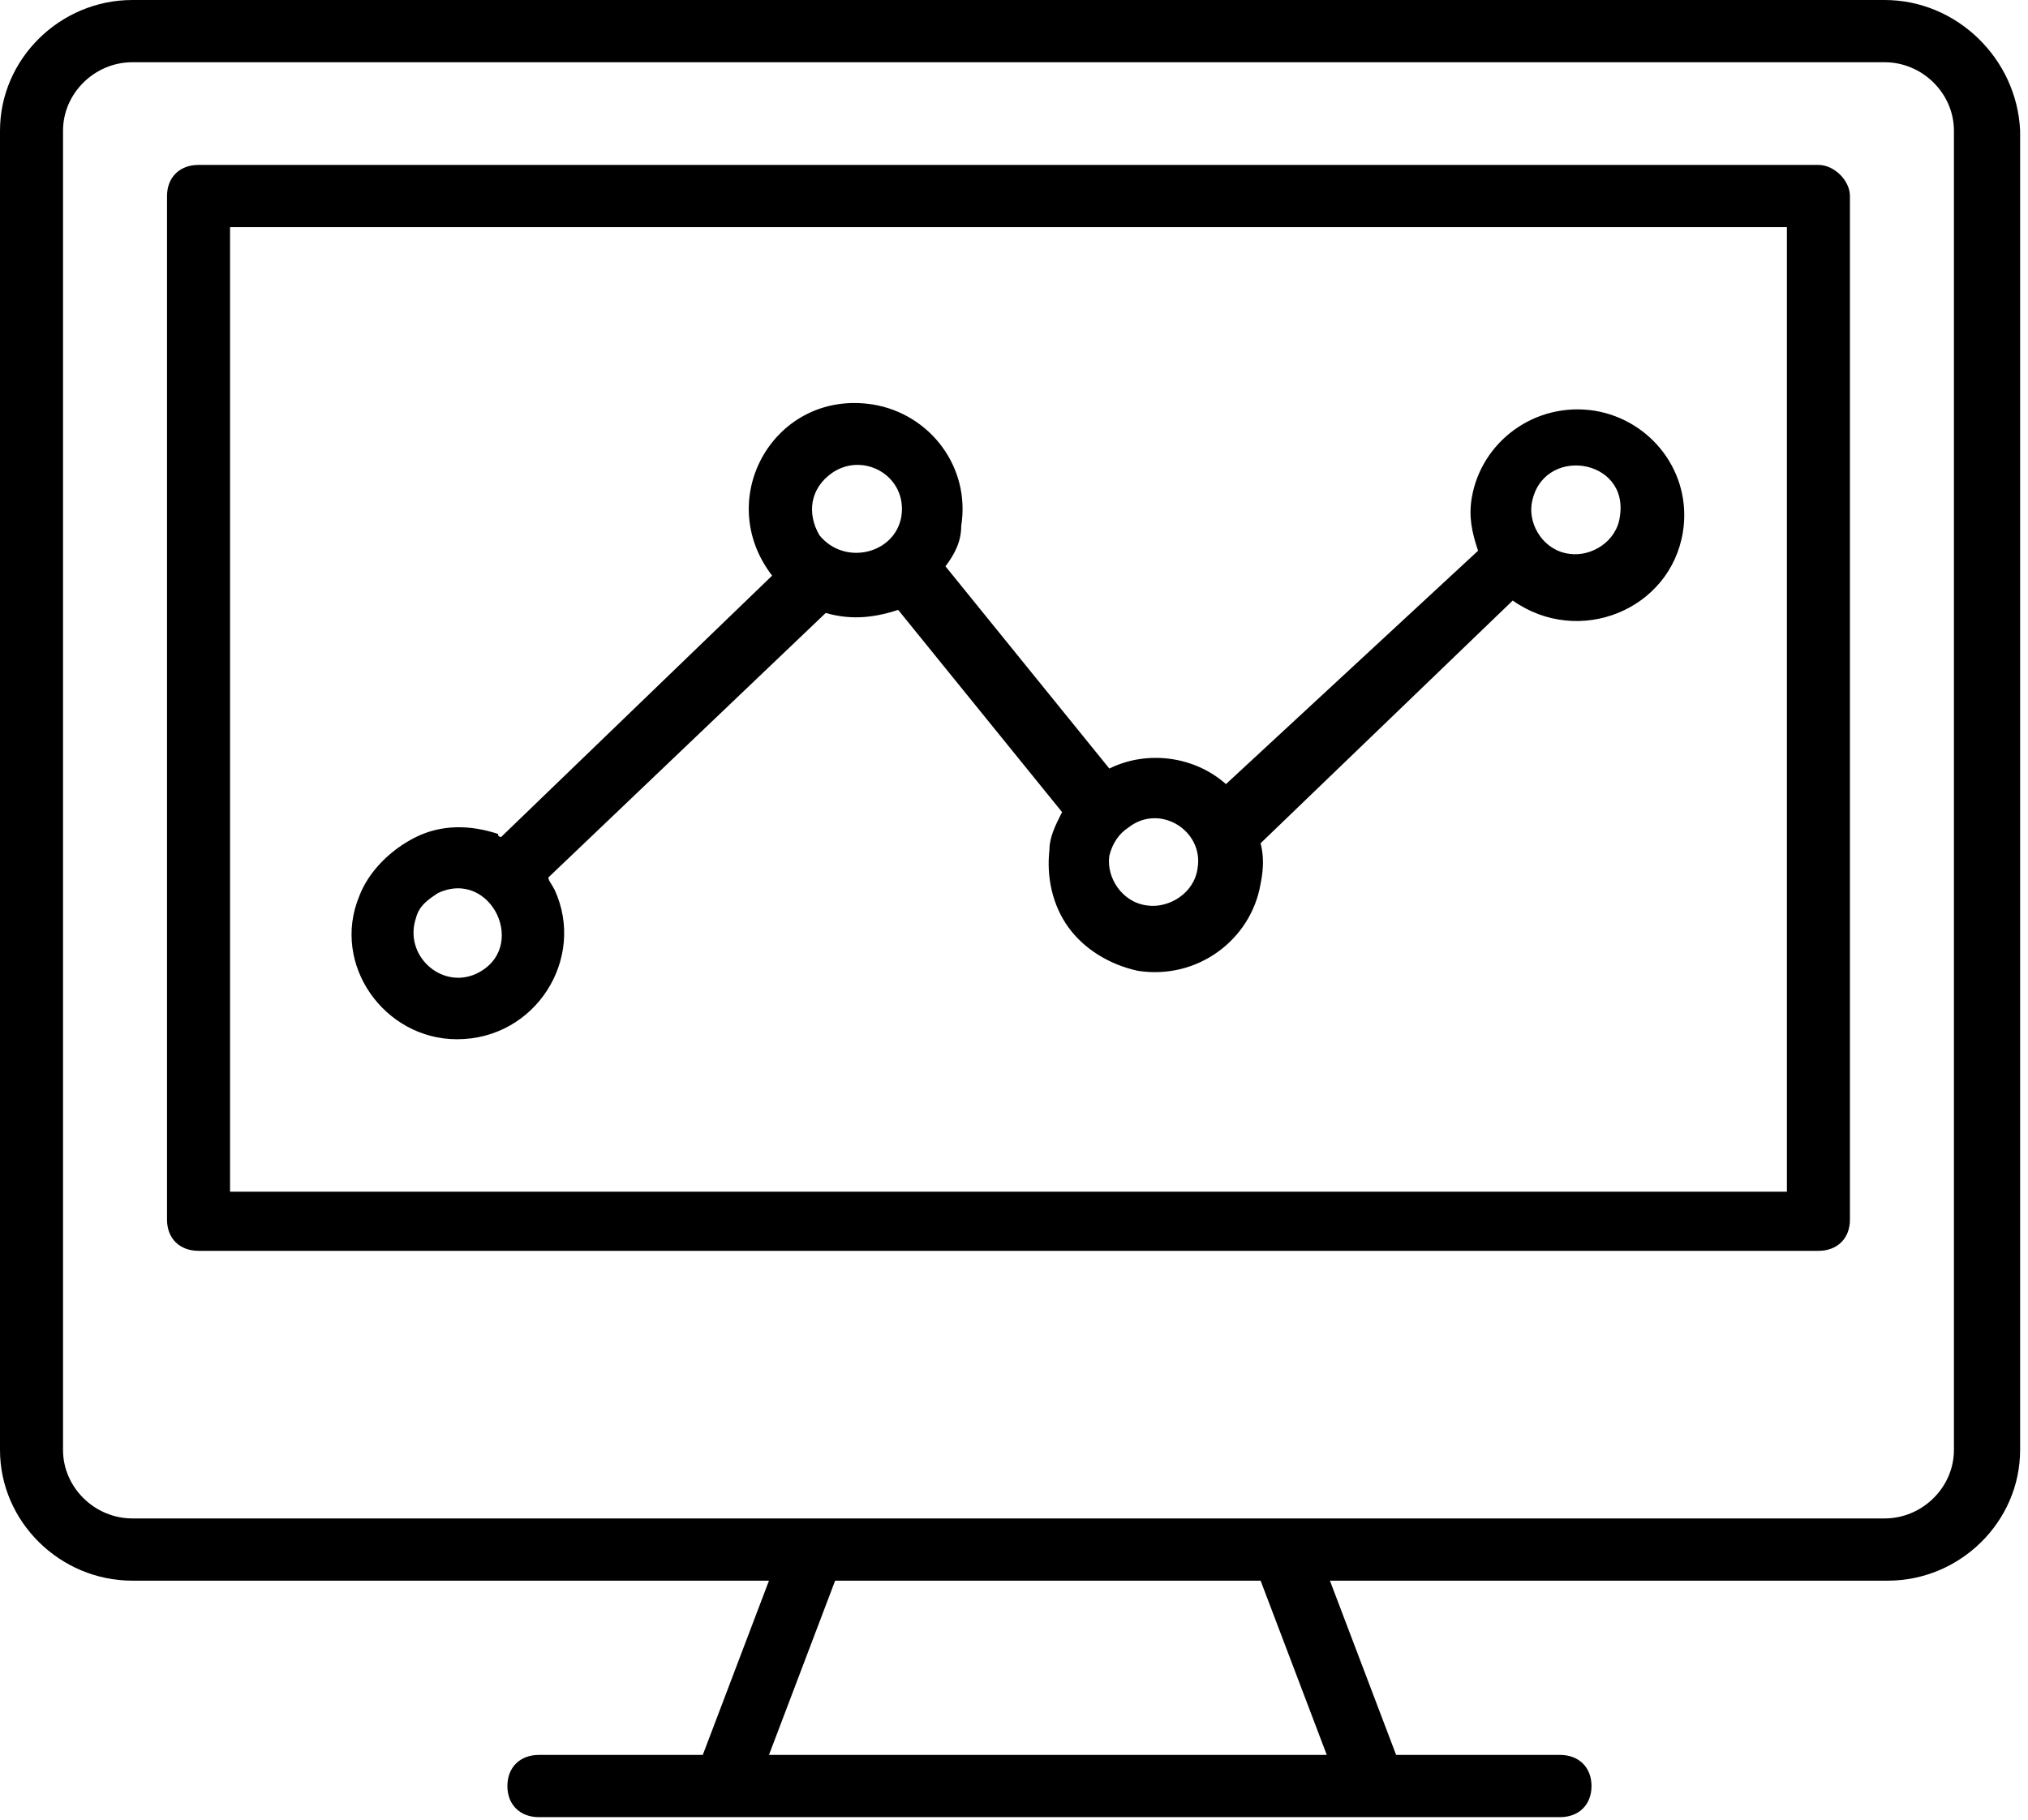
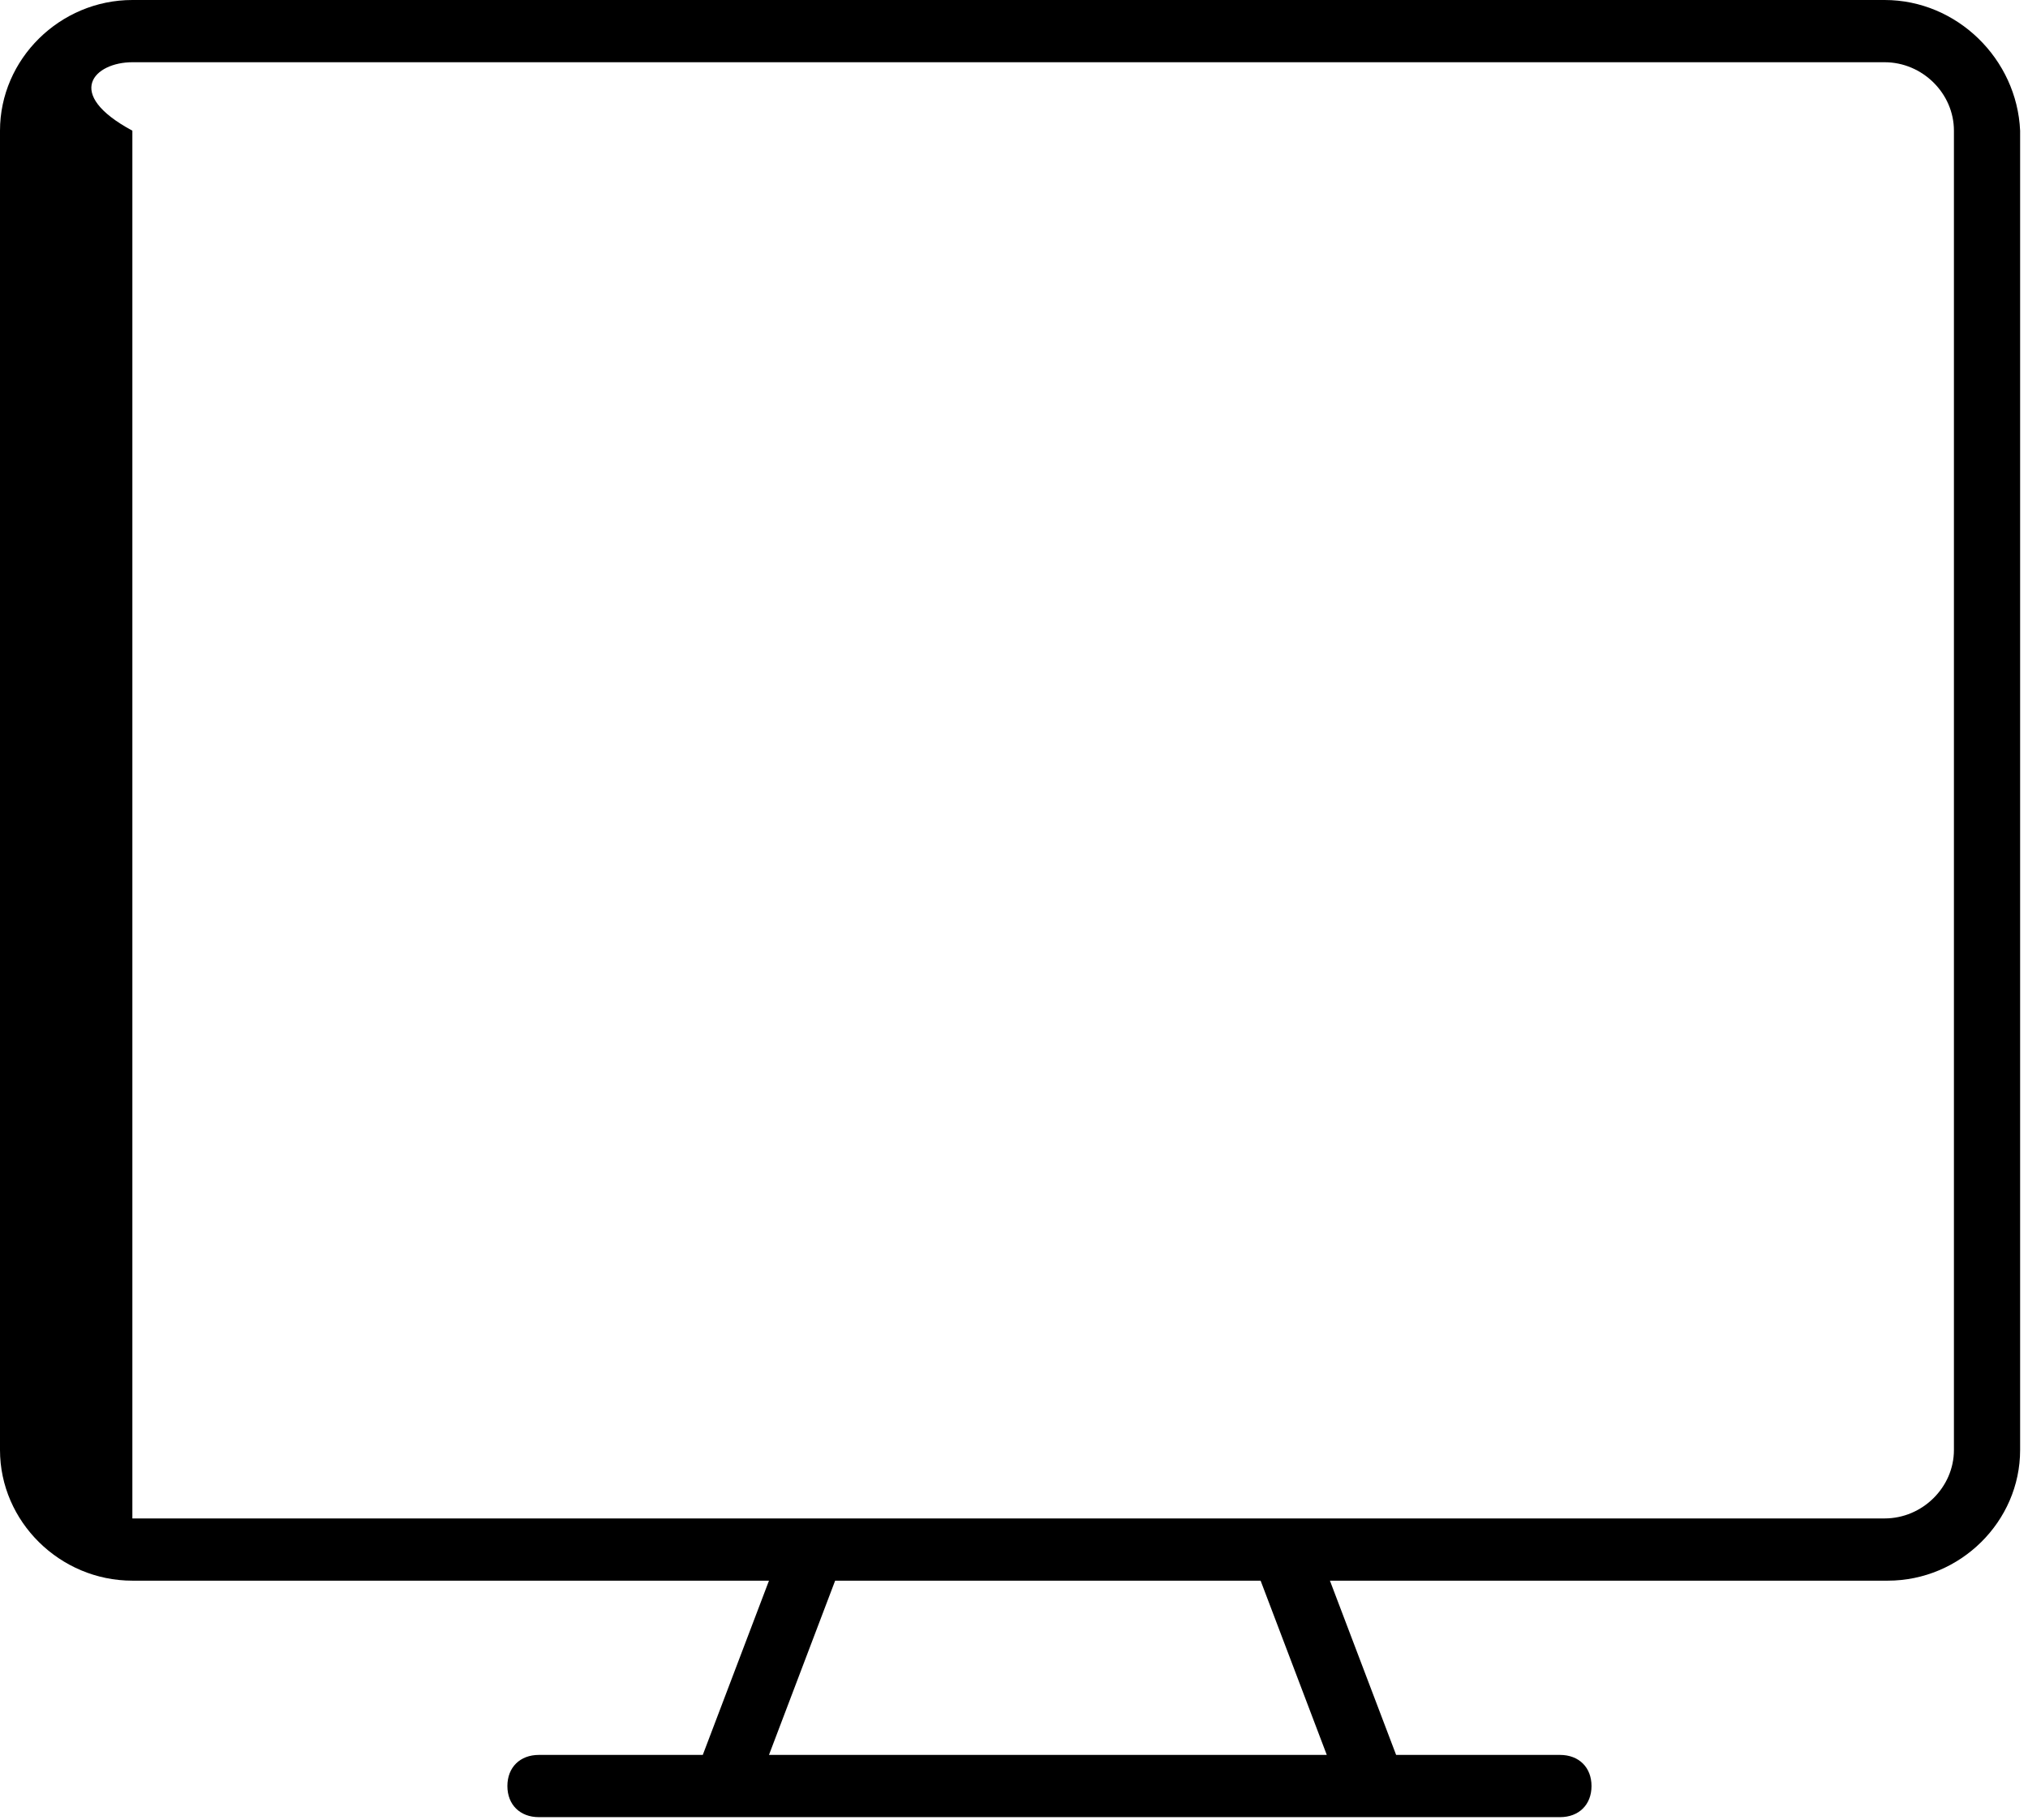
<svg xmlns="http://www.w3.org/2000/svg" width="78" height="70" viewBox="0 0 78 70" fill="none">
-   <path d="M72.485 0H5.091C2.303 0 0 2.274 0 5.027V55.779C0 58.532 2.303 60.806 5.091 60.806H29.576L27.03 67.509H20.727C20 67.509 19.515 67.988 19.515 68.706C19.515 69.424 20 69.903 20.727 69.903H60C60.727 69.903 61.212 69.424 61.212 68.706C61.212 67.988 60.727 67.509 60 67.509H53.697L51.151 60.806H72.606C75.394 60.806 77.697 58.532 77.697 55.779V5.027C77.576 2.274 75.273 0 72.485 0ZM51.03 67.509H29.576L32.121 60.806H48.485L51.03 67.509ZM75.151 55.779C75.151 57.215 73.939 58.412 72.485 58.412H5.091C3.636 58.412 2.424 57.215 2.424 55.779V5.027C2.424 3.591 3.636 2.394 5.091 2.394H72.485C73.939 2.394 75.151 3.591 75.151 5.027V55.779Z" fill="black" />
-   <path d="M69.939 6.344H7.636C6.909 6.344 6.424 6.823 6.424 7.541V46.921C6.424 47.639 6.909 48.118 7.636 48.118H69.939C70.667 48.118 71.151 47.639 71.151 46.921V7.541C71.151 6.942 70.545 6.344 69.939 6.344ZM68.727 45.844H8.848V8.738H68.727V45.844Z" fill="black" />
-   <path d="M17.576 39.979C20.606 39.979 22.546 36.867 21.333 34.233C21.212 33.994 21.091 33.874 21.091 33.755L31.758 23.58C32.606 23.82 33.455 23.82 34.545 23.461L40.849 31.241C40.606 31.72 40.364 32.199 40.364 32.677C40.242 33.755 40.485 34.832 41.091 35.67C41.697 36.508 42.667 37.106 43.758 37.345C46.061 37.705 48.121 36.148 48.485 33.994C48.606 33.395 48.606 32.917 48.485 32.438L58.182 23.102C60.727 24.897 64.243 23.461 64.727 20.468C65.091 18.194 63.515 16.159 61.333 15.8C59.03 15.441 56.97 16.997 56.606 19.151C56.485 19.87 56.606 20.468 56.849 21.186L47.152 30.164C45.94 29.086 44.121 28.847 42.667 29.565L36.364 21.785C36.727 21.306 36.97 20.827 36.97 20.229C37.333 17.954 35.758 15.92 33.576 15.561C29.818 14.962 27.394 19.151 29.697 22.144L19.273 32.199C19.273 32.199 19.152 32.199 19.152 32.079C18.061 31.72 16.97 31.72 16 32.199C15.03 32.677 14.182 33.515 13.818 34.473C12.727 37.106 14.788 39.979 17.576 39.979ZM62.303 19.87C62.182 20.827 61.212 21.426 60.364 21.306C59.394 21.186 58.788 20.229 58.909 19.391C59.273 17.117 62.667 17.595 62.303 19.87ZM46.061 33.395C45.939 34.353 44.97 34.952 44.121 34.832C43.152 34.712 42.545 33.755 42.667 32.917C42.788 32.438 43.03 32.079 43.394 31.839C44.606 30.882 46.303 31.959 46.061 33.395ZM32 18.194C33.212 17.356 34.909 18.314 34.667 19.87C34.424 21.306 32.485 21.785 31.515 20.588C31.03 19.75 31.152 18.792 32 18.194ZM16 35.311C16.121 34.832 16.485 34.592 16.849 34.353C18.909 33.395 20.364 36.508 18.303 37.465C16.97 38.064 15.515 36.747 16 35.311Z" fill="black" />
+   <path d="M72.485 0H5.091C2.303 0 0 2.274 0 5.027V55.779C0 58.532 2.303 60.806 5.091 60.806H29.576L27.03 67.509H20.727C20 67.509 19.515 67.988 19.515 68.706C19.515 69.424 20 69.903 20.727 69.903H60C60.727 69.903 61.212 69.424 61.212 68.706C61.212 67.988 60.727 67.509 60 67.509H53.697L51.151 60.806H72.606C75.394 60.806 77.697 58.532 77.697 55.779V5.027C77.576 2.274 75.273 0 72.485 0ZM51.03 67.509H29.576L32.121 60.806H48.485L51.03 67.509ZM75.151 55.779C75.151 57.215 73.939 58.412 72.485 58.412H5.091V5.027C2.424 3.591 3.636 2.394 5.091 2.394H72.485C73.939 2.394 75.151 3.591 75.151 5.027V55.779Z" fill="black" />
</svg>